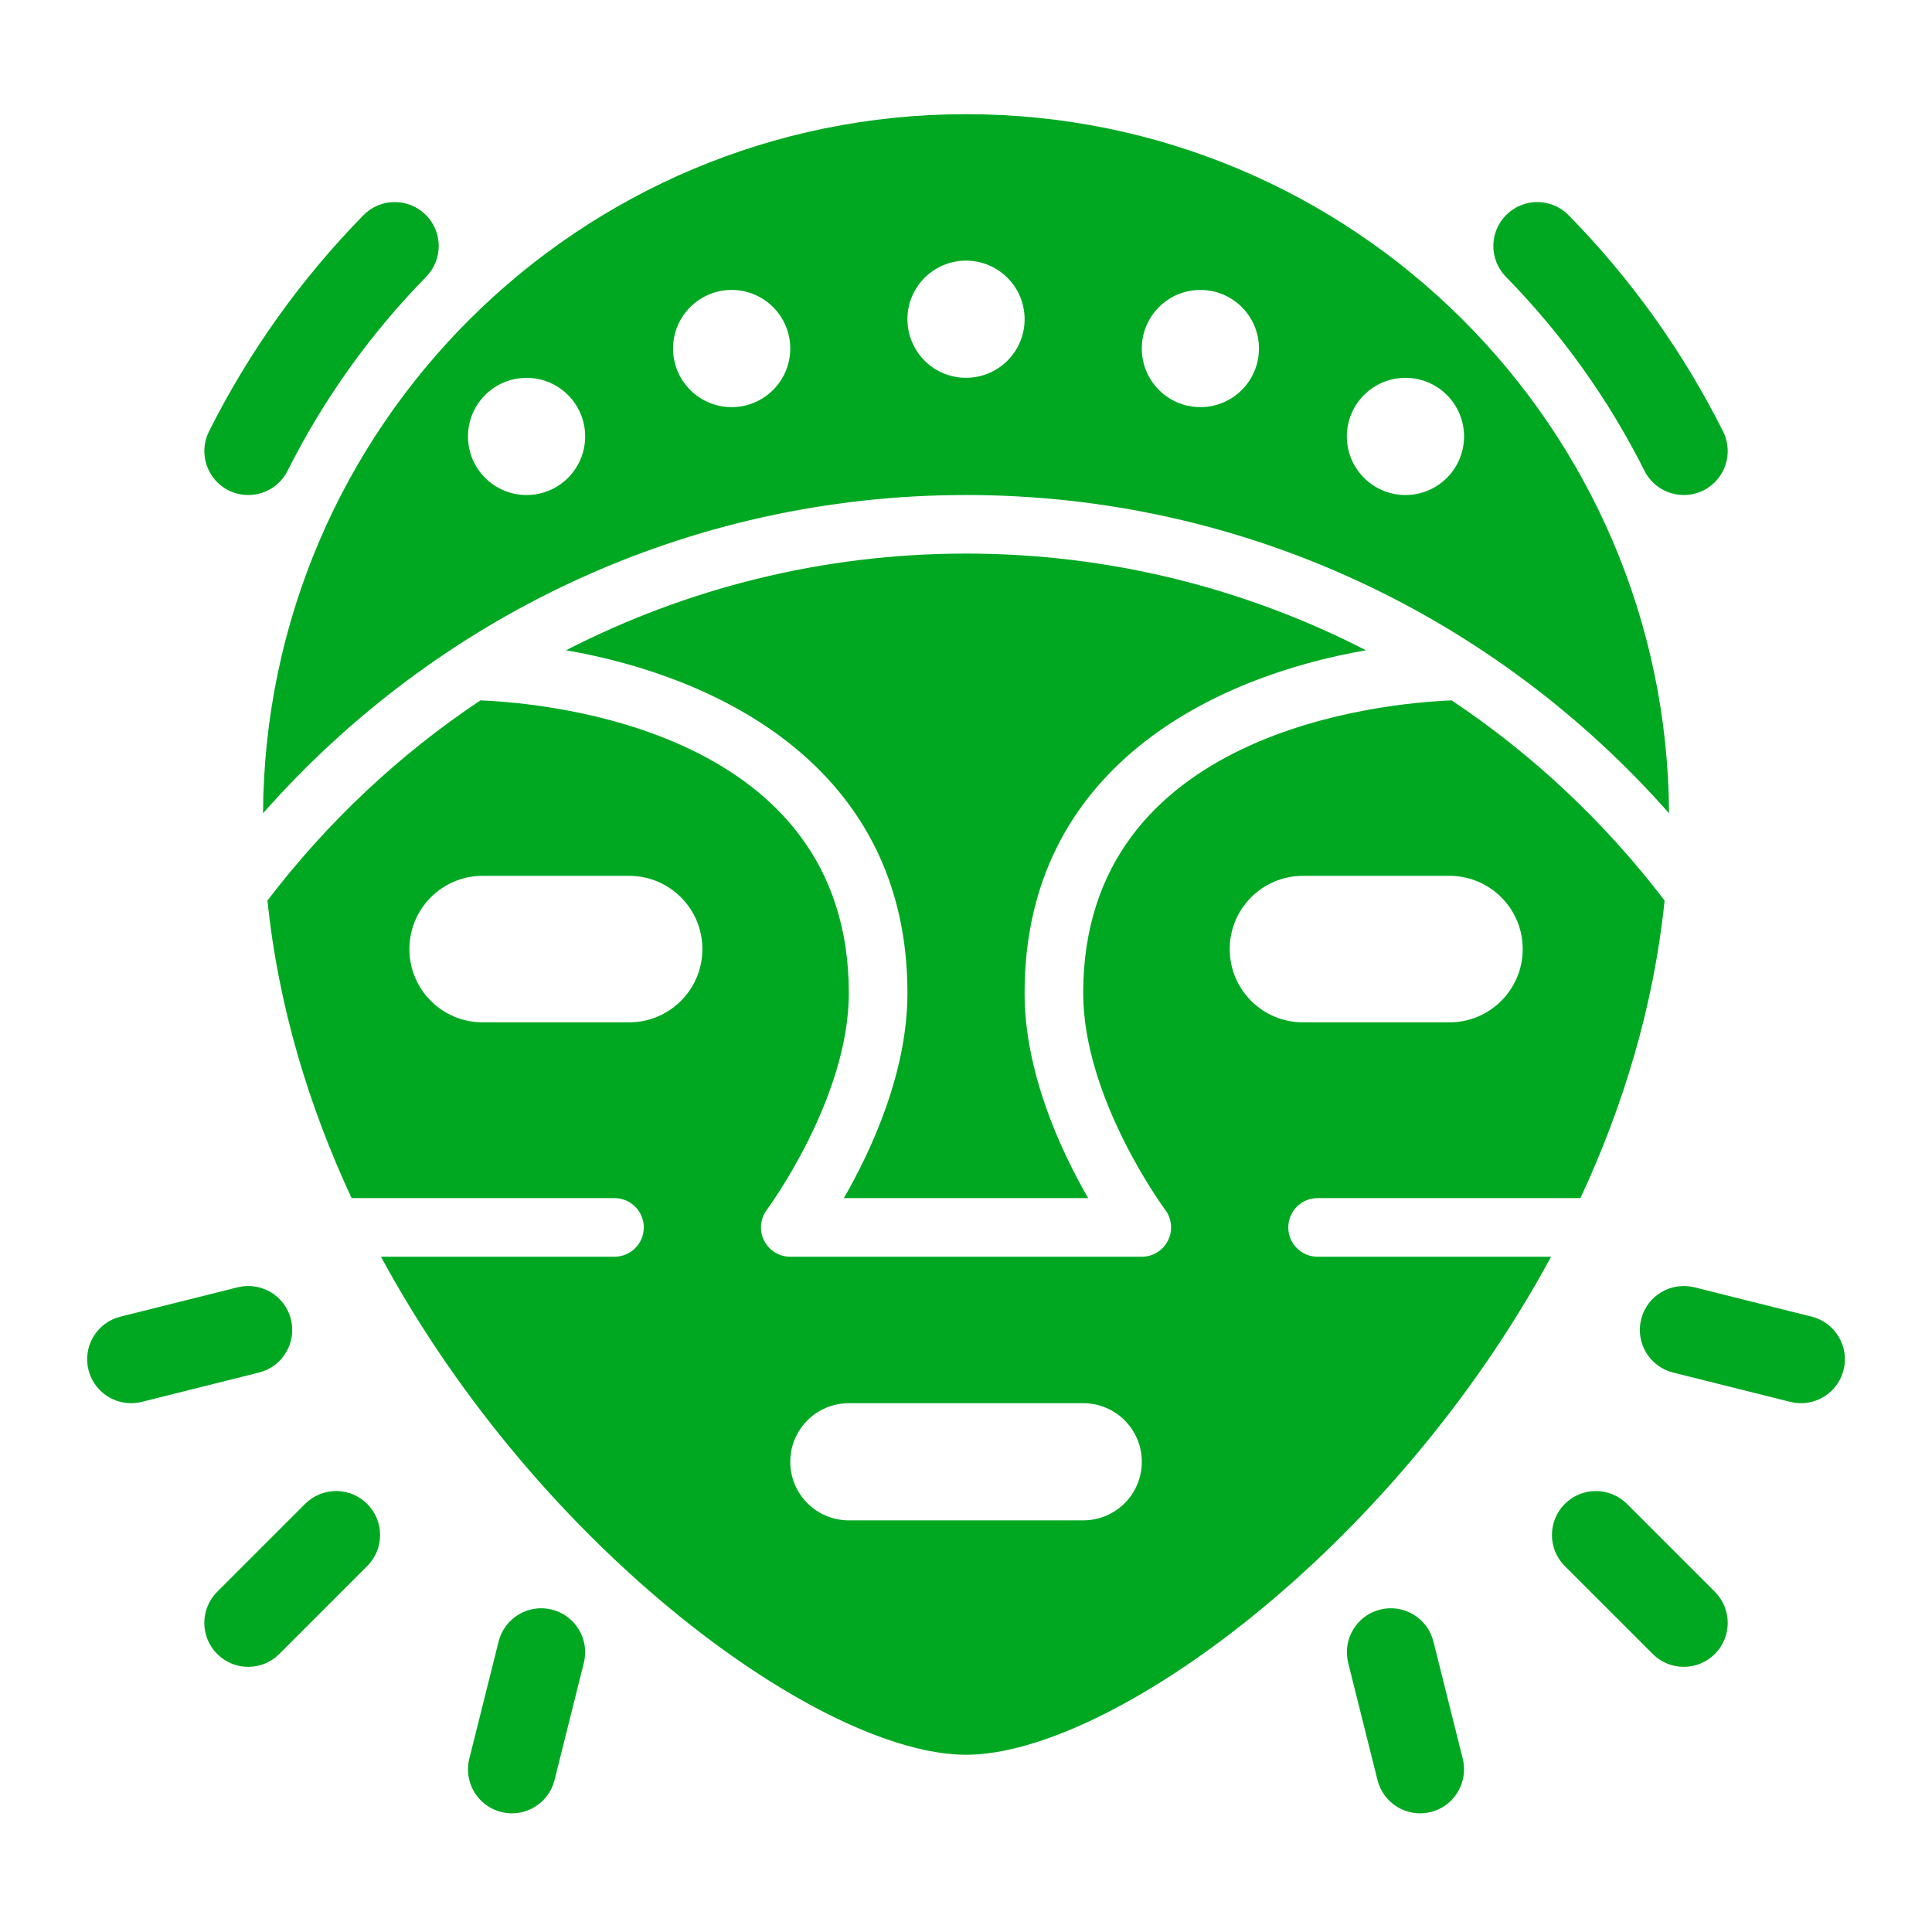
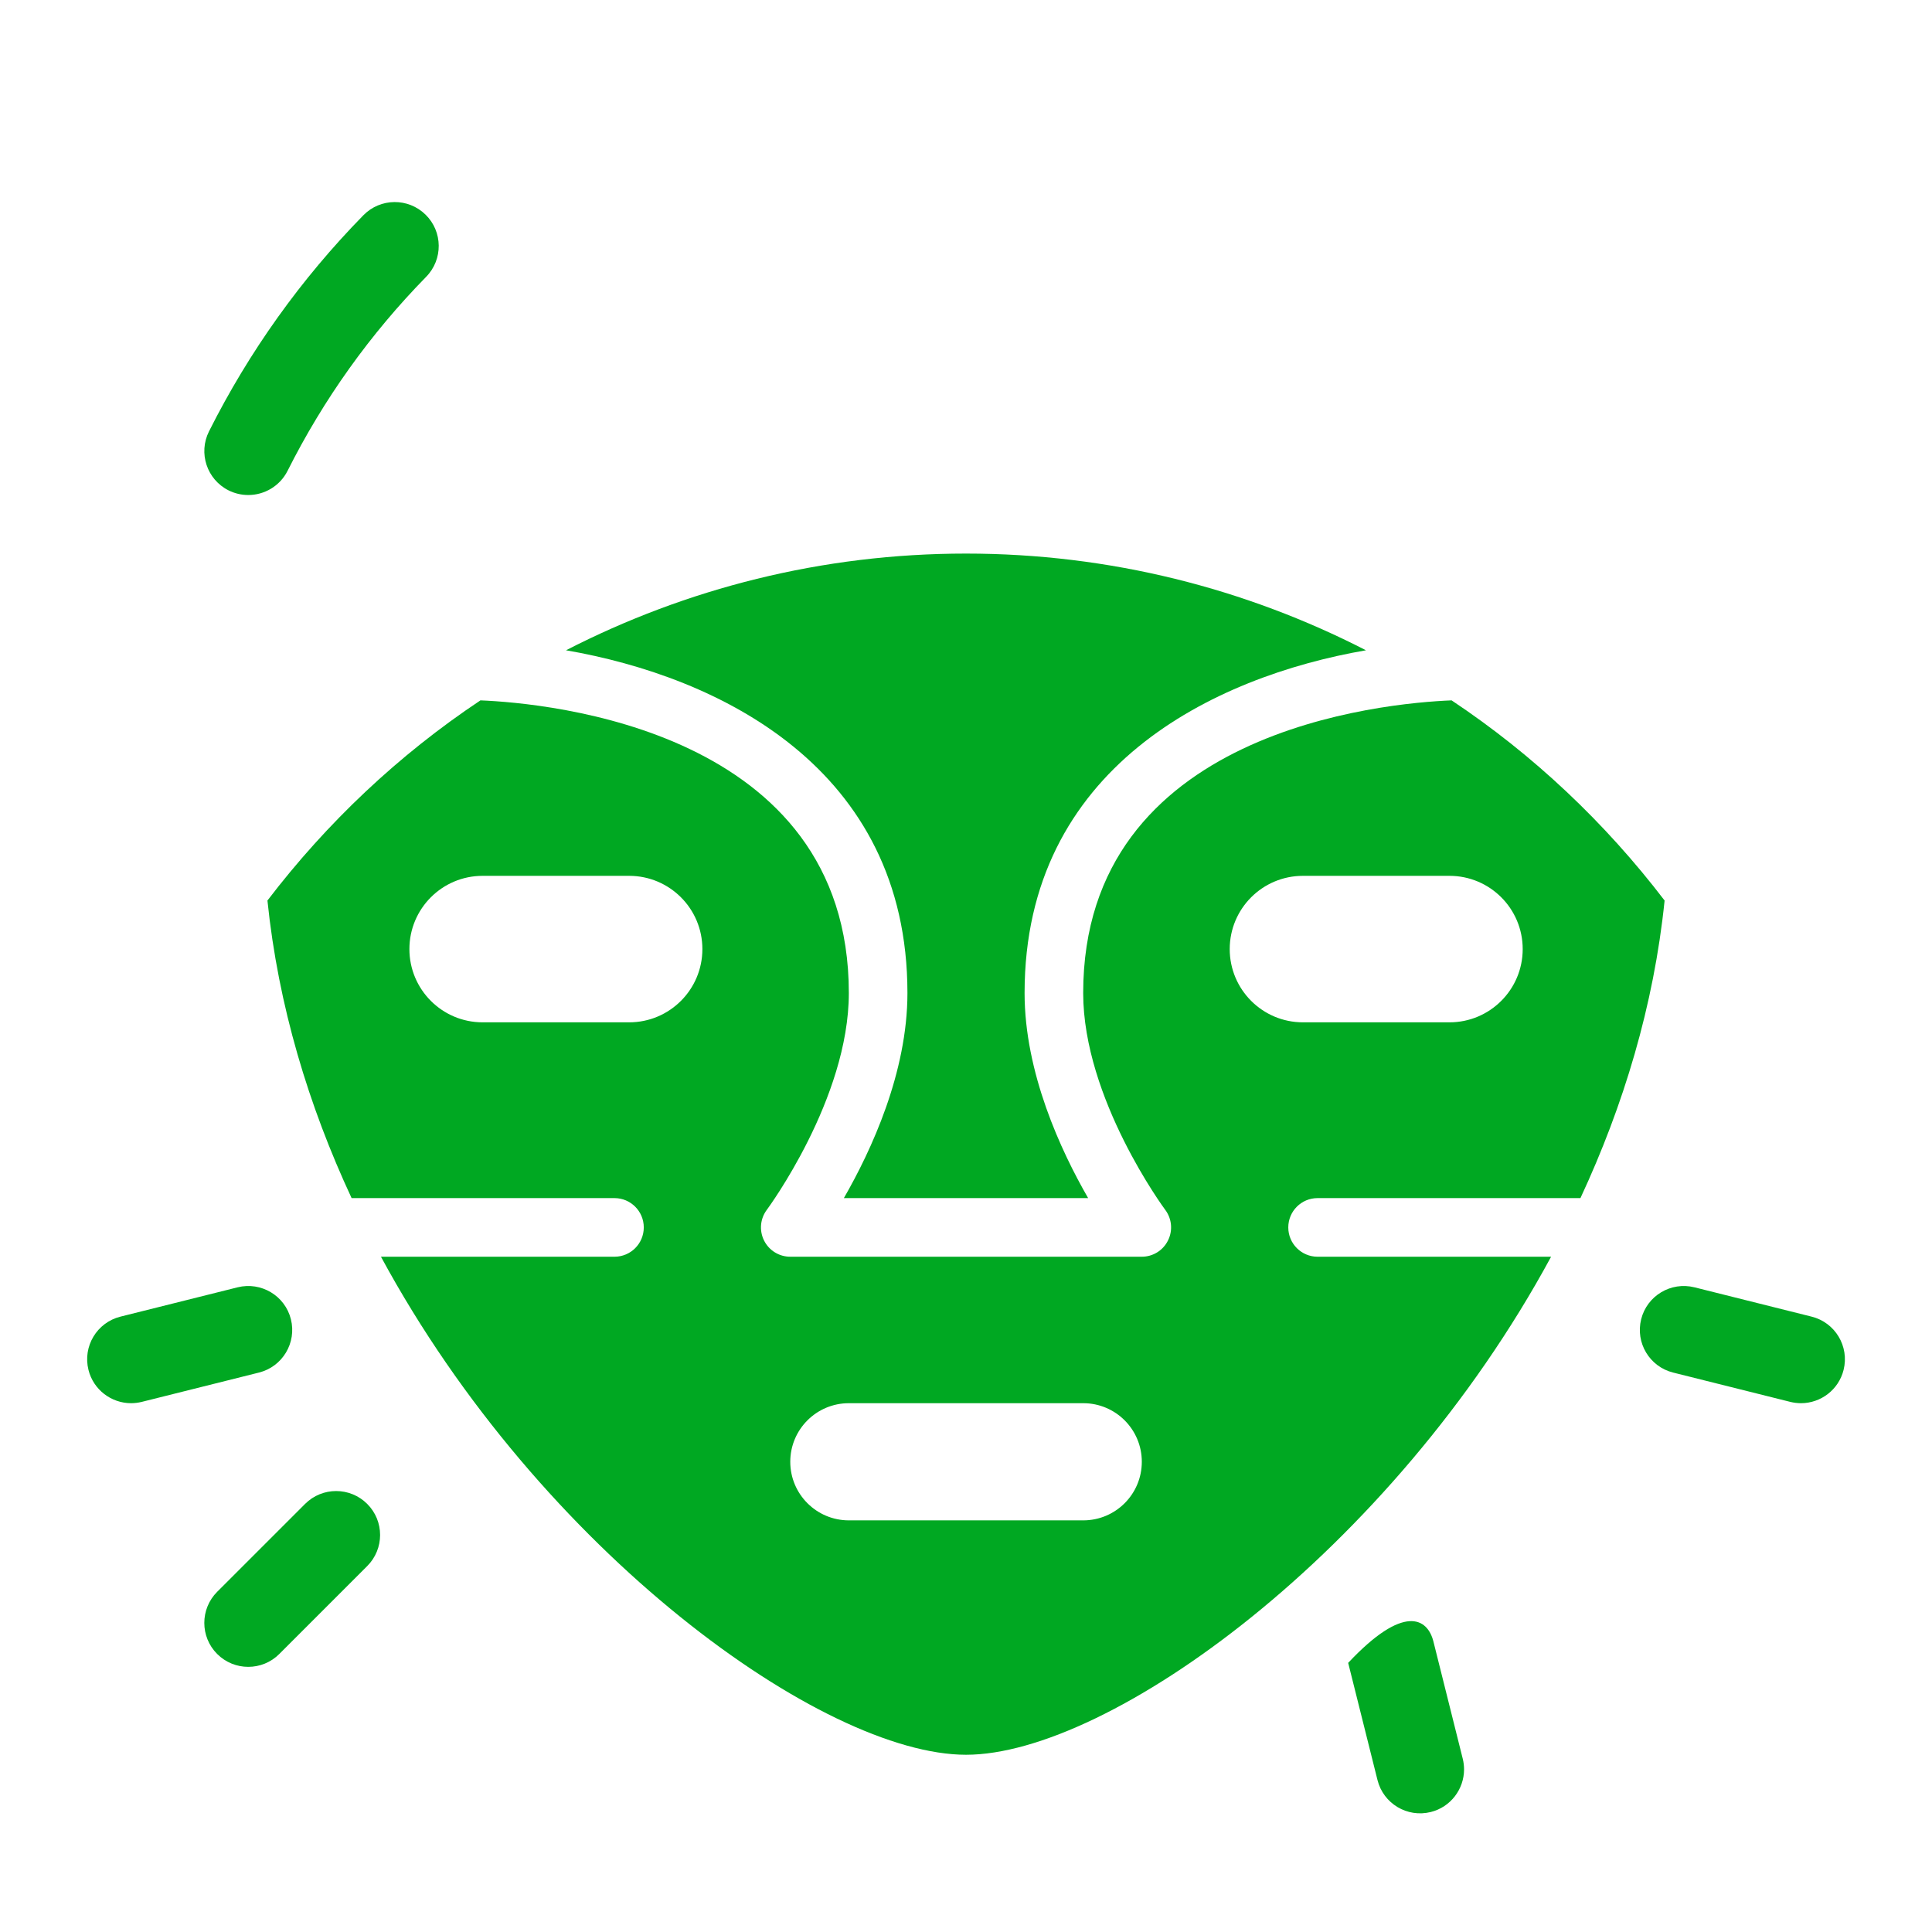
<svg xmlns="http://www.w3.org/2000/svg" width="500" zoomAndPan="magnify" viewBox="0 0 375 375" height="500" preserveAspectRatio="xMidYMid meet" version="1.0">
  <defs>
    <clipPath id="9c519f23e7">
      <path d="M 51 22.148 L 324 22.148 L 324 158 L 51 158 Z M 51 22.148 " clip-rule="nonzero" />
    </clipPath>
  </defs>
  <path fill="#00a822" d="M 25.441 272.359 C 21.621 272.359 18.137 269.77 17.172 265.898 C 16.031 261.328 18.805 256.699 23.375 255.559 L 46.121 249.867 C 50.691 248.73 55.328 251.504 56.465 256.07 C 57.605 260.645 54.832 265.273 50.262 266.414 L 27.516 272.105 C 26.824 272.273 26.121 272.359 25.441 272.359 Z M 25.441 272.359 " fill-opacity="1" fill-rule="nonzero" />
  <path fill="#00a822" d="M 48.184 323.535 C 46.004 323.535 43.82 322.703 42.152 321.035 C 38.824 317.707 38.824 312.305 42.152 308.969 L 59.215 291.91 C 62.543 288.578 67.941 288.578 71.277 291.91 C 74.613 295.238 74.609 300.637 71.277 303.973 L 54.215 321.035 C 52.551 322.703 50.367 323.535 48.184 323.535 Z M 48.184 323.535 " fill-opacity="1" fill-rule="nonzero" />
-   <path fill="#00a822" d="M 90.836 343.441 C 90.836 347.262 93.426 350.746 97.293 351.711 C 101.863 352.852 106.496 350.078 107.637 345.508 L 113.324 322.762 C 114.461 318.191 111.688 313.555 107.121 312.418 C 102.551 311.277 97.922 314.051 96.777 318.621 L 91.09 341.367 C 90.918 342.059 90.836 342.762 90.836 343.441 Z M 90.836 343.441 " fill-opacity="1" fill-rule="nonzero" />
  <path fill="#00a822" d="M 349.574 272.359 C 353.395 272.359 356.875 269.77 357.84 265.898 C 358.98 261.328 356.207 256.699 351.637 255.559 L 328.891 249.867 C 324.32 248.73 319.684 251.504 318.547 256.07 C 317.406 260.645 320.18 265.273 324.754 266.414 L 347.496 272.105 C 348.188 272.273 348.891 272.359 349.574 272.359 Z M 349.574 272.359 " fill-opacity="1" fill-rule="nonzero" />
-   <path fill="#00a822" d="M 326.82 323.535 C 329.004 323.535 331.188 322.703 332.855 321.035 C 336.184 317.707 336.184 312.305 332.855 308.969 L 315.793 291.91 C 312.465 288.578 307.062 288.578 303.727 291.91 C 300.398 295.238 300.398 300.637 303.727 303.973 L 320.789 321.035 C 322.457 322.703 324.641 323.535 326.82 323.535 Z M 326.82 323.535 " fill-opacity="1" fill-rule="nonzero" />
-   <path fill="#00a822" d="M 284.172 343.441 C 284.172 347.262 281.582 350.746 277.715 351.711 C 273.141 352.852 268.512 350.078 267.371 345.508 L 261.68 322.762 C 260.547 318.191 263.32 313.555 267.883 312.418 C 272.457 311.277 277.086 314.051 278.227 318.621 L 283.918 341.367 C 284.09 342.059 284.172 342.762 284.172 343.441 Z M 284.172 343.441 " fill-opacity="1" fill-rule="nonzero" />
+   <path fill="#00a822" d="M 284.172 343.441 C 284.172 347.262 281.582 350.746 277.715 351.711 C 273.141 352.852 268.512 350.078 267.371 345.508 L 261.68 322.762 C 272.457 311.277 277.086 314.051 278.227 318.621 L 283.918 341.367 C 284.09 342.059 284.172 342.762 284.172 343.441 Z M 284.172 343.441 " fill-opacity="1" fill-rule="nonzero" />
  <path fill="#00a822" d="M 109.867 126.219 C 139.473 131.336 176.133 148.988 176.133 192.746 C 176.133 208.18 169.121 223.297 163.793 232.551 L 211.207 232.551 C 205.879 223.301 198.871 208.188 198.871 192.746 C 198.871 148.988 235.531 131.336 265.133 126.219 C 241.828 114.25 215.445 107.449 187.496 107.449 C 159.547 107.449 133.168 114.25 109.859 126.219 Z M 109.867 126.219 " fill-opacity="1" fill-rule="nonzero" />
  <g clip-path="url(#9c519f23e7)">
-     <path fill="#00a822" d="M 187.504 96.082 C 241.805 96.082 290.586 120.023 323.961 157.859 C 323.539 82.844 262.621 22.16 187.504 22.16 C 112.387 22.16 51.465 82.844 51.055 157.859 C 84.418 120.016 133.207 96.082 187.508 96.082 Z M 272.801 73.34 C 279.078 73.34 284.172 78.43 284.172 84.711 C 284.172 90.992 279.078 96.082 272.801 96.082 C 266.52 96.082 261.426 90.992 261.426 84.711 C 261.426 78.43 266.52 73.34 272.801 73.34 Z M 232.992 56.277 C 239.273 56.277 244.363 61.371 244.363 67.648 C 244.363 73.93 239.273 79.023 232.992 79.023 C 226.711 79.023 221.621 73.93 221.621 67.648 C 221.621 61.371 226.711 56.277 232.992 56.277 Z M 187.504 50.59 C 193.785 50.59 198.875 55.68 198.875 61.961 C 198.875 68.242 193.785 73.332 187.504 73.332 C 181.223 73.332 176.133 68.242 176.133 61.961 C 176.133 55.68 181.223 50.59 187.504 50.59 Z M 142.016 56.277 C 148.293 56.277 153.387 61.371 153.387 67.648 C 153.387 73.93 148.293 79.023 142.016 79.023 C 135.734 79.023 130.641 73.93 130.641 67.648 C 130.641 61.371 135.734 56.277 142.016 56.277 Z M 102.207 73.34 C 108.488 73.34 113.578 78.43 113.578 84.711 C 113.578 90.992 108.488 96.082 102.207 96.082 C 95.926 96.082 90.836 90.992 90.836 84.711 C 90.836 78.43 95.926 73.34 102.207 73.34 Z M 102.207 73.34 " fill-opacity="1" fill-rule="nonzero" />
-   </g>
+     </g>
  <path fill="#00a822" d="M 255.742 232.551 L 306.762 232.551 C 315.113 214.621 321.008 195.184 323.098 174.793 C 311.559 159.68 297.613 146.5 281.754 135.941 C 268.82 136.465 210.246 141.645 210.246 192.75 C 210.246 213.277 226.016 234.621 226.176 234.836 C 227.465 236.562 227.672 238.867 226.699 240.789 C 225.742 242.719 223.773 243.93 221.621 243.93 L 153.387 243.93 C 151.234 243.93 149.266 242.711 148.305 240.789 C 147.344 238.867 147.543 236.562 148.832 234.836 C 148.992 234.621 164.758 213.277 164.758 192.75 C 164.758 141.648 106.188 136.469 93.254 135.941 C 77.395 146.5 63.449 159.68 51.91 174.793 C 54.004 195.188 59.898 214.625 68.246 232.551 L 119.27 232.551 C 122.41 232.551 124.957 235.094 124.957 238.242 C 124.957 241.387 122.414 243.93 119.27 243.93 L 73.945 243.93 C 105.023 301.359 159.828 340.598 187.508 340.598 C 215.191 340.598 270 301.344 301.066 243.93 L 255.742 243.93 C 252.602 243.93 250.055 241.387 250.055 238.242 C 250.055 235.094 252.598 232.551 255.742 232.551 Z M 122.113 198.434 L 93.68 198.434 C 85.828 198.434 79.465 192.07 79.465 184.219 C 79.465 176.363 85.828 170 93.68 170 L 122.113 170 C 129.969 170 136.332 176.363 136.332 184.219 C 136.332 192.07 129.969 198.434 122.113 198.434 Z M 210.254 295.102 L 164.766 295.102 C 158.484 295.102 153.391 290.012 153.391 283.73 C 153.391 277.449 158.484 272.359 164.766 272.359 L 210.254 272.359 C 216.535 272.359 221.625 277.449 221.625 283.73 C 221.625 290.012 216.535 295.102 210.254 295.102 Z M 238.688 184.219 C 238.688 176.363 245.051 170 252.906 170 L 281.34 170 C 289.191 170 295.555 176.363 295.555 184.219 C 295.555 192.07 289.191 198.434 281.34 198.434 L 252.906 198.434 C 245.051 198.434 238.688 192.07 238.688 184.219 Z M 238.688 184.219 " fill-opacity="1" fill-rule="nonzero" />
  <path fill="#00a822" d="M 48.184 96.082 C 46.895 96.082 45.59 95.793 44.363 95.18 C 40.152 93.062 38.457 87.941 40.566 83.73 C 48.34 68.254 58.422 54.141 70.531 41.781 C 73.84 38.41 79.23 38.363 82.598 41.66 C 85.961 44.957 86.016 50.352 82.723 53.723 C 71.848 64.824 62.797 77.492 55.82 91.383 C 54.316 94.363 51.312 96.082 48.191 96.082 Z M 48.184 96.082 " fill-opacity="1" fill-rule="nonzero" />
-   <path fill="#00a822" d="M 326.828 96.082 C 328.117 96.082 329.426 95.793 330.648 95.18 C 334.859 93.062 336.555 87.941 334.445 83.73 C 326.676 68.254 316.59 54.141 304.48 41.781 C 301.172 38.41 295.781 38.363 292.414 41.66 C 289.051 44.957 288.996 50.352 292.289 53.723 C 303.168 64.824 312.215 77.492 319.191 91.383 C 320.695 94.363 323.699 96.082 326.82 96.082 Z M 326.828 96.082 " fill-opacity="1" fill-rule="nonzero" />
</svg>